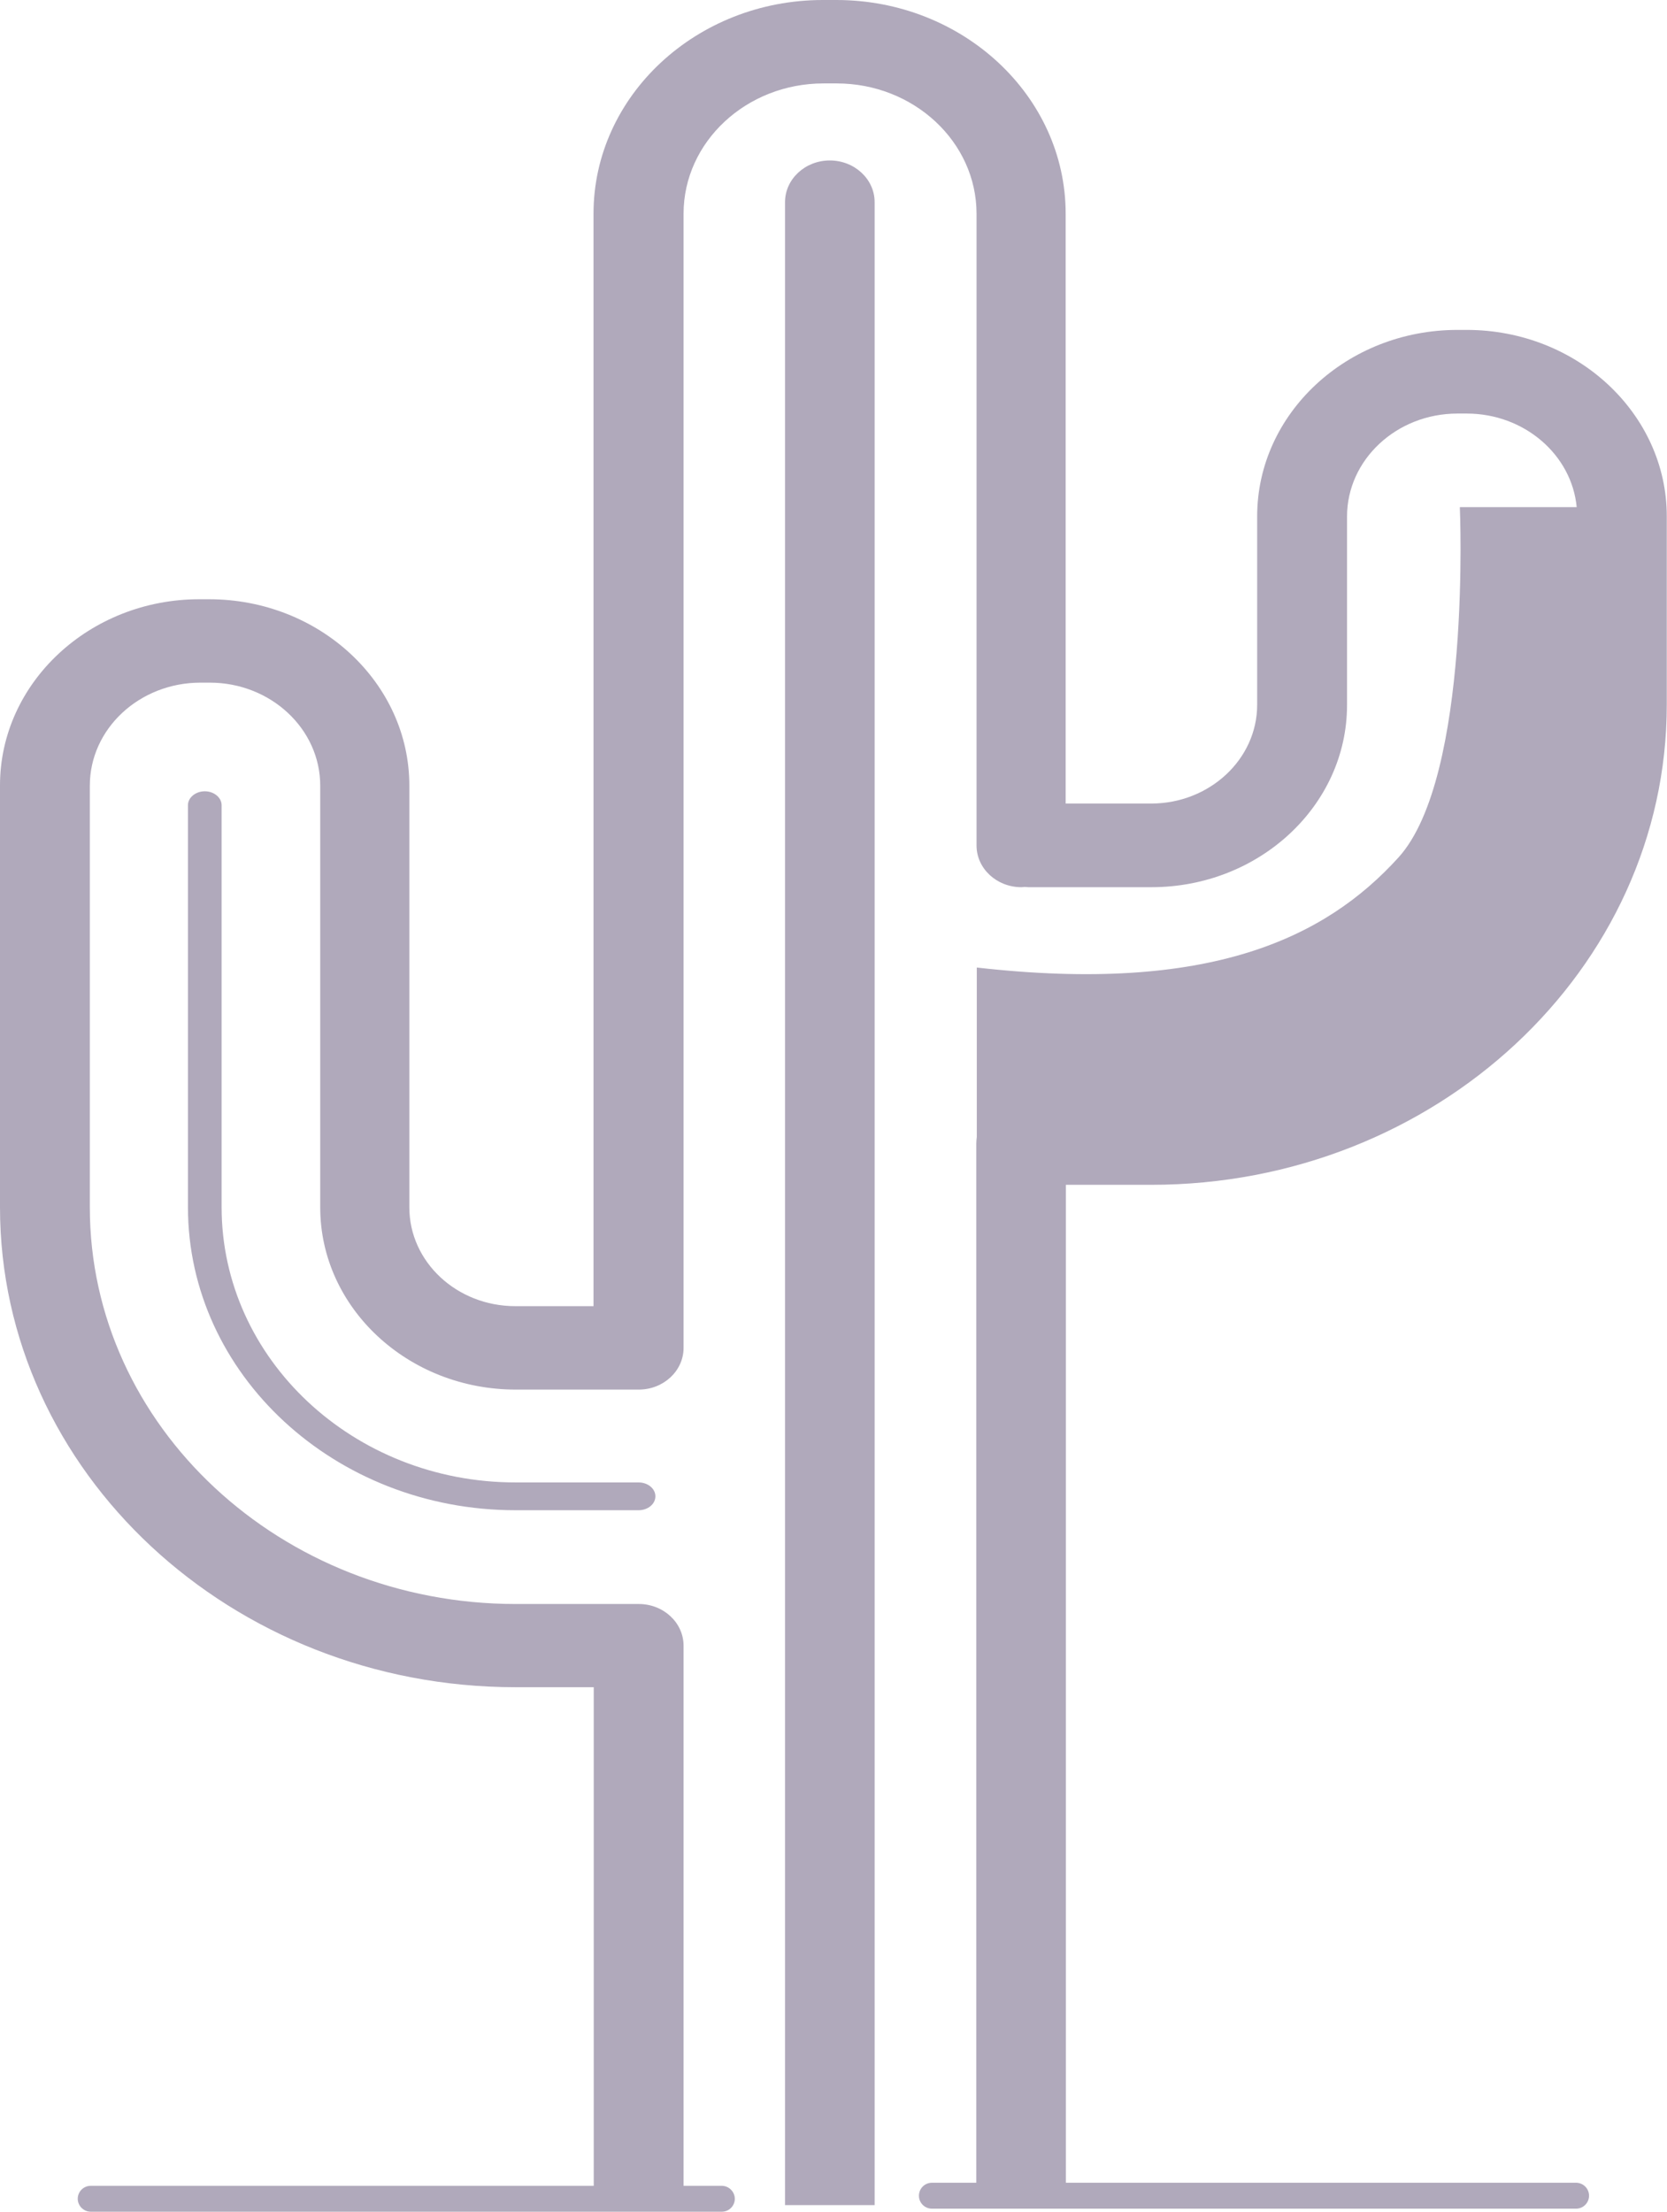
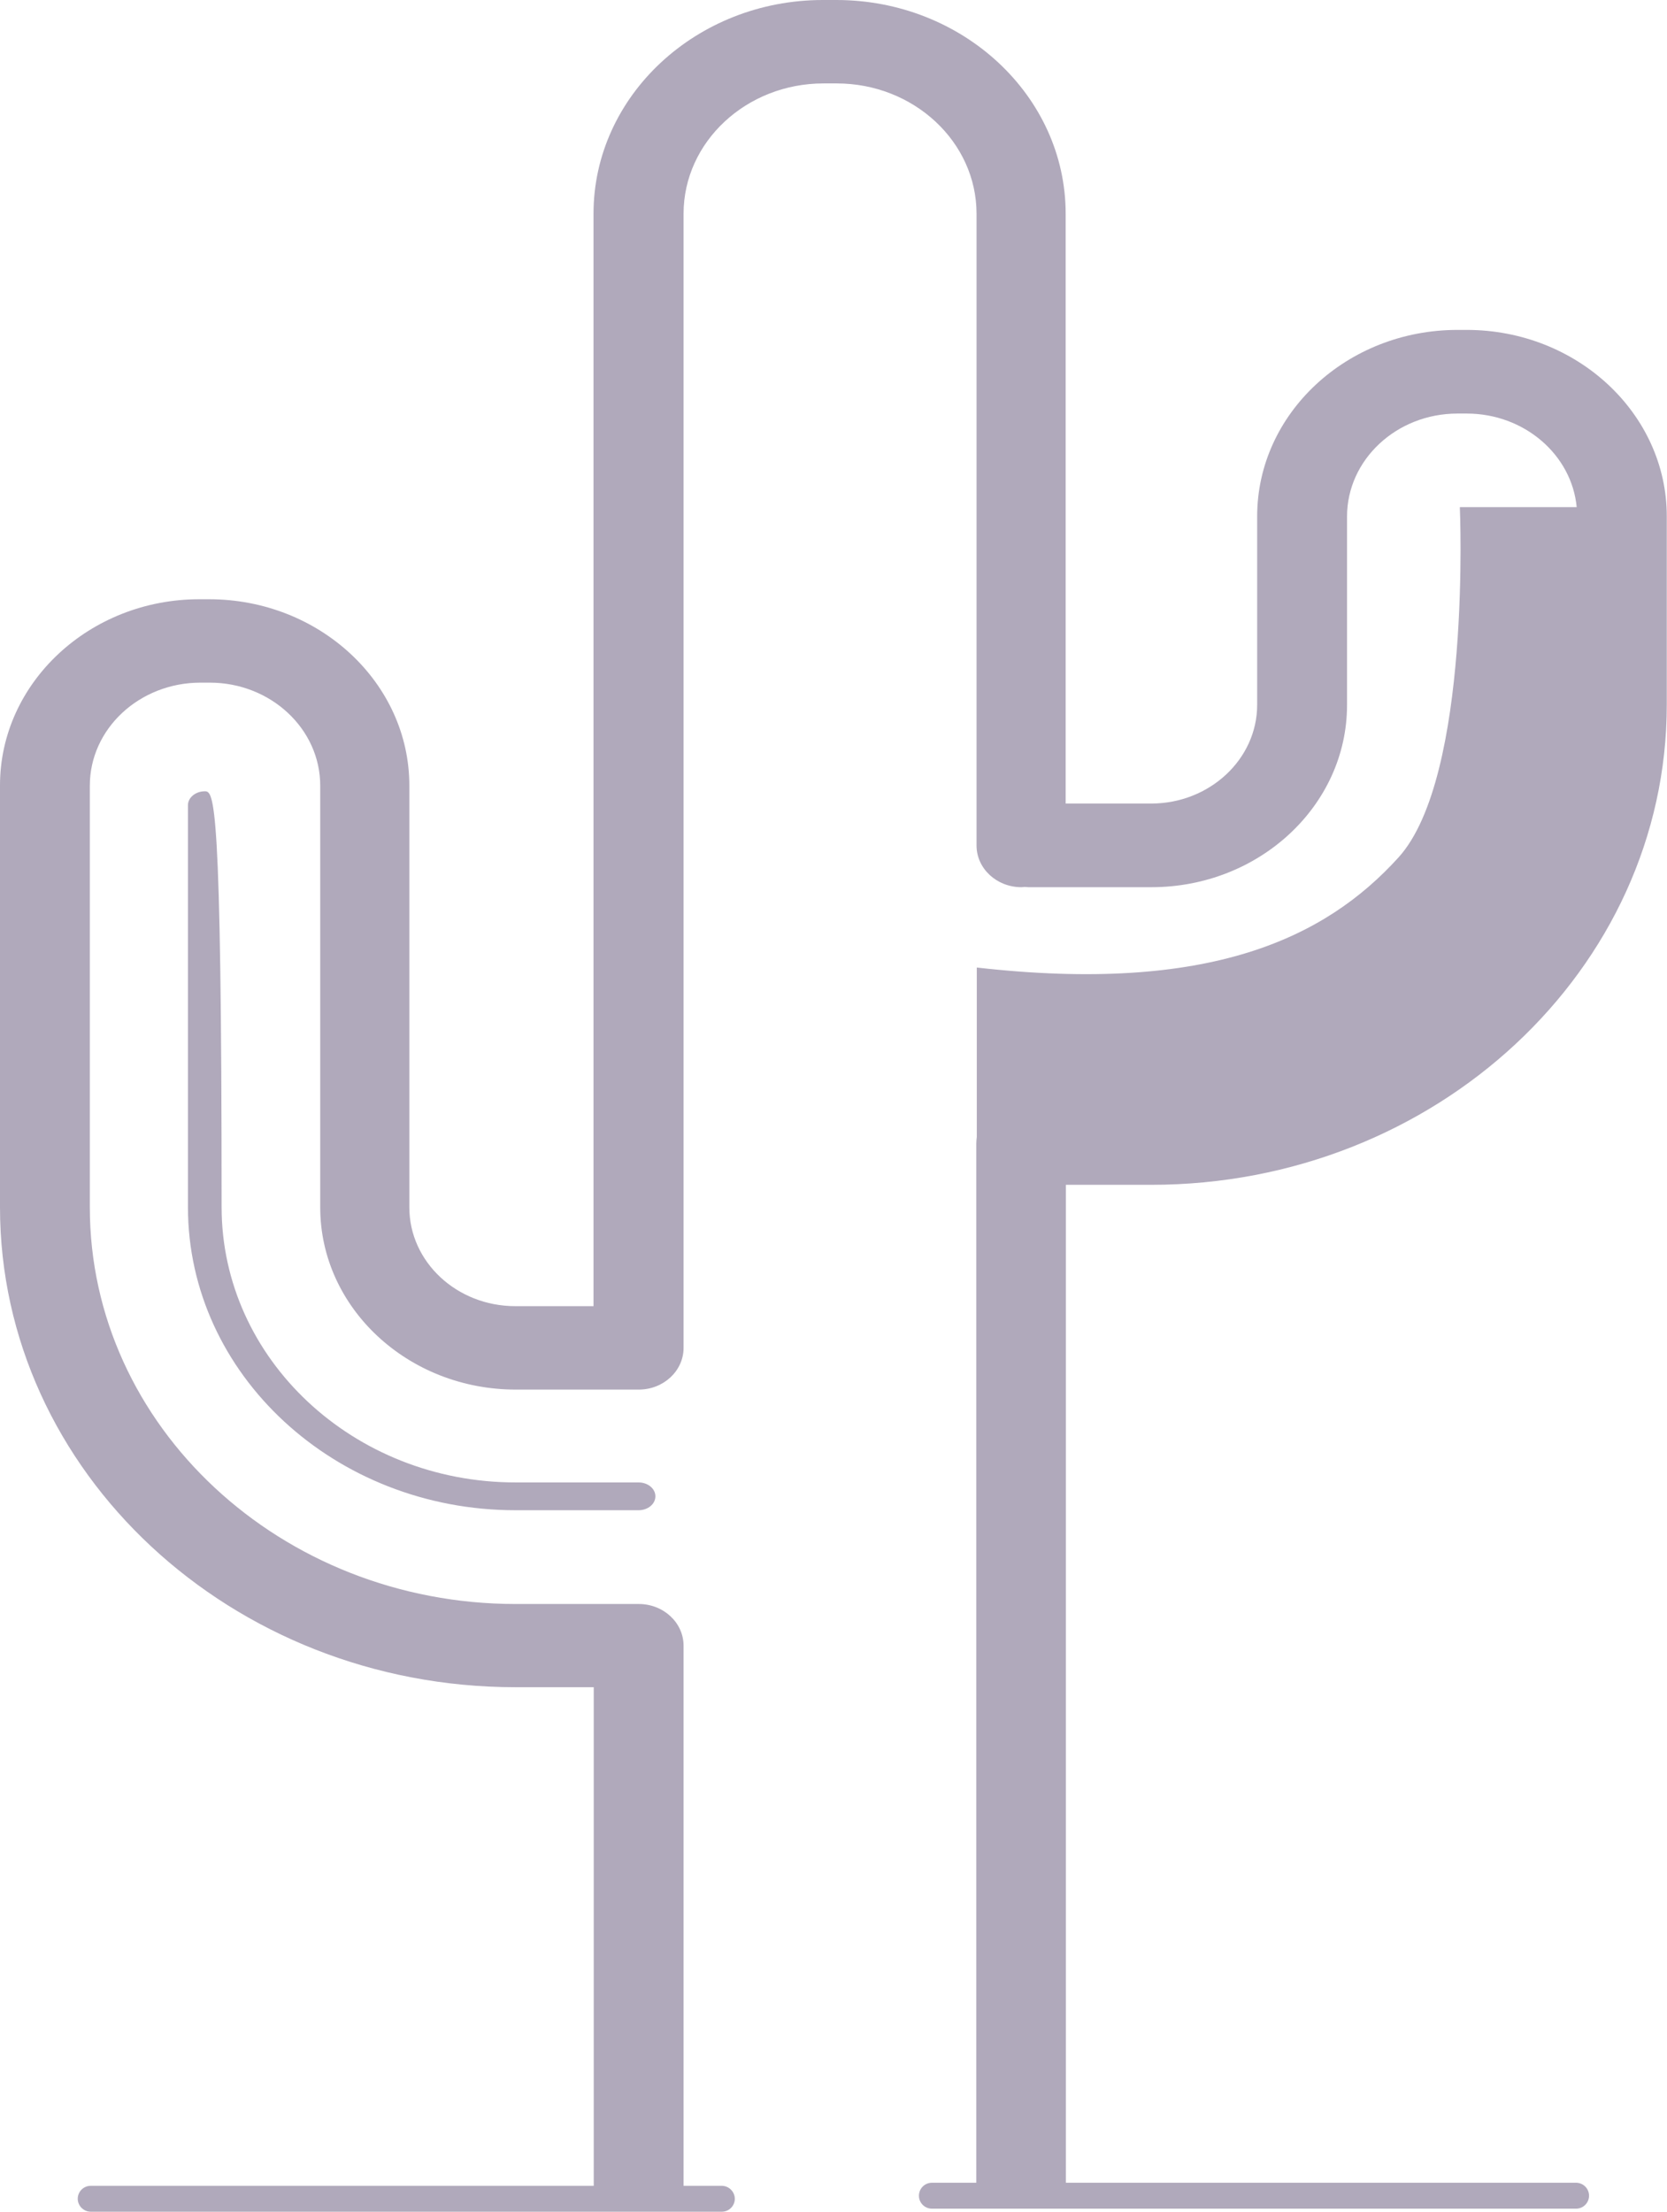
<svg xmlns="http://www.w3.org/2000/svg" width="52" height="69" viewBox="0 0 52 69" fill="none">
  <g opacity="0.6">
-     <path d="M6.388 24.681C6.1 24.681 5.863 24.879 5.863 25.114V37.653C5.863 42.864 10.447 47.105 16.081 47.105H19.919C20.207 47.105 20.444 46.914 20.444 46.671C20.444 46.429 20.207 46.238 19.919 46.238H16.081C11.024 46.238 6.913 42.386 6.913 37.653V25.114C6.913 24.879 6.677 24.681 6.388 24.681Z" fill="#42335D" fill-opacity="0.7" />
+     <path d="M6.388 24.681C6.1 24.681 5.863 24.879 5.863 25.114V37.653C5.863 42.864 10.447 47.105 16.081 47.105H19.919C20.207 47.105 20.444 46.914 20.444 46.671C20.444 46.429 20.207 46.238 19.919 46.238H16.081C11.024 46.238 6.913 42.386 6.913 37.653C6.913 24.879 6.677 24.681 6.388 24.681Z" fill="#42335D" fill-opacity="0.7" />
    <path d="M35.911 36.955C44.776 36.955 51.993 30.237 51.993 21.983V16.103C51.993 12.899 49.19 10.29 45.752 10.29H45.464C42.019 10.29 39.216 12.899 39.216 16.103V21.983C39.216 23.681 37.73 25.063 35.911 25.063H33.242V6.666C33.242 2.991 30.033 0 26.085 0H25.671C21.723 0 18.514 2.991 18.514 6.666V40.74H16.074C14.248 40.74 12.769 39.358 12.769 37.66V24.504C12.769 21.3 9.967 18.691 6.521 18.691H6.233C2.802 18.683 0 21.292 0 24.497V37.653C0 45.907 7.216 52.625 16.081 52.625H18.521V68.177H2.832C2.603 68.177 2.425 68.361 2.425 68.581C2.425 68.802 2.61 68.985 2.832 68.985H22.514C22.743 68.985 22.921 68.802 22.921 68.581C22.921 68.361 22.736 68.177 22.514 68.177H21.323V51.331C21.323 50.611 20.695 50.03 19.926 50.03H16.089C8.762 50.03 2.802 44.481 2.802 37.66V24.504C2.802 22.733 4.348 21.292 6.255 21.292H6.543C8.444 21.292 9.989 22.733 9.989 24.504V37.66C9.989 40.791 12.725 43.342 16.089 43.342H19.926C20.695 43.342 21.323 42.761 21.323 42.041V6.666C21.323 4.425 23.283 2.602 25.686 2.602H26.1C28.503 2.602 30.462 4.425 30.462 6.666V26.371C30.462 27.091 31.091 27.672 31.86 27.672C31.896 27.672 31.933 27.665 31.97 27.665C32.007 27.665 32.044 27.672 32.081 27.672H35.919C39.283 27.672 42.019 25.122 42.019 21.991V16.111C42.019 14.339 43.564 12.899 45.464 12.899H45.752C47.549 12.899 49.028 14.185 49.183 15.817H45.538C45.538 15.817 45.908 24.232 43.623 26.746C41.338 29.267 37.715 31.002 30.47 30.178V35.463C30.462 35.529 30.455 35.595 30.455 35.661V68.081H29.072C28.843 68.081 28.665 68.265 28.665 68.486C28.665 68.713 28.85 68.89 29.072 68.89H49.161C49.39 68.89 49.568 68.706 49.568 68.486C49.568 68.258 49.383 68.081 49.161 68.081H33.249V36.955H35.911Z" fill="#42335D" fill-opacity="0.7" />
-     <path d="M25.885 5.005C25.116 5.005 24.488 5.586 24.488 6.306V68.779H27.283V6.306C27.283 5.586 26.654 5.005 25.885 5.005Z" fill="#42335D" fill-opacity="0.7" />
  </g>
</svg>